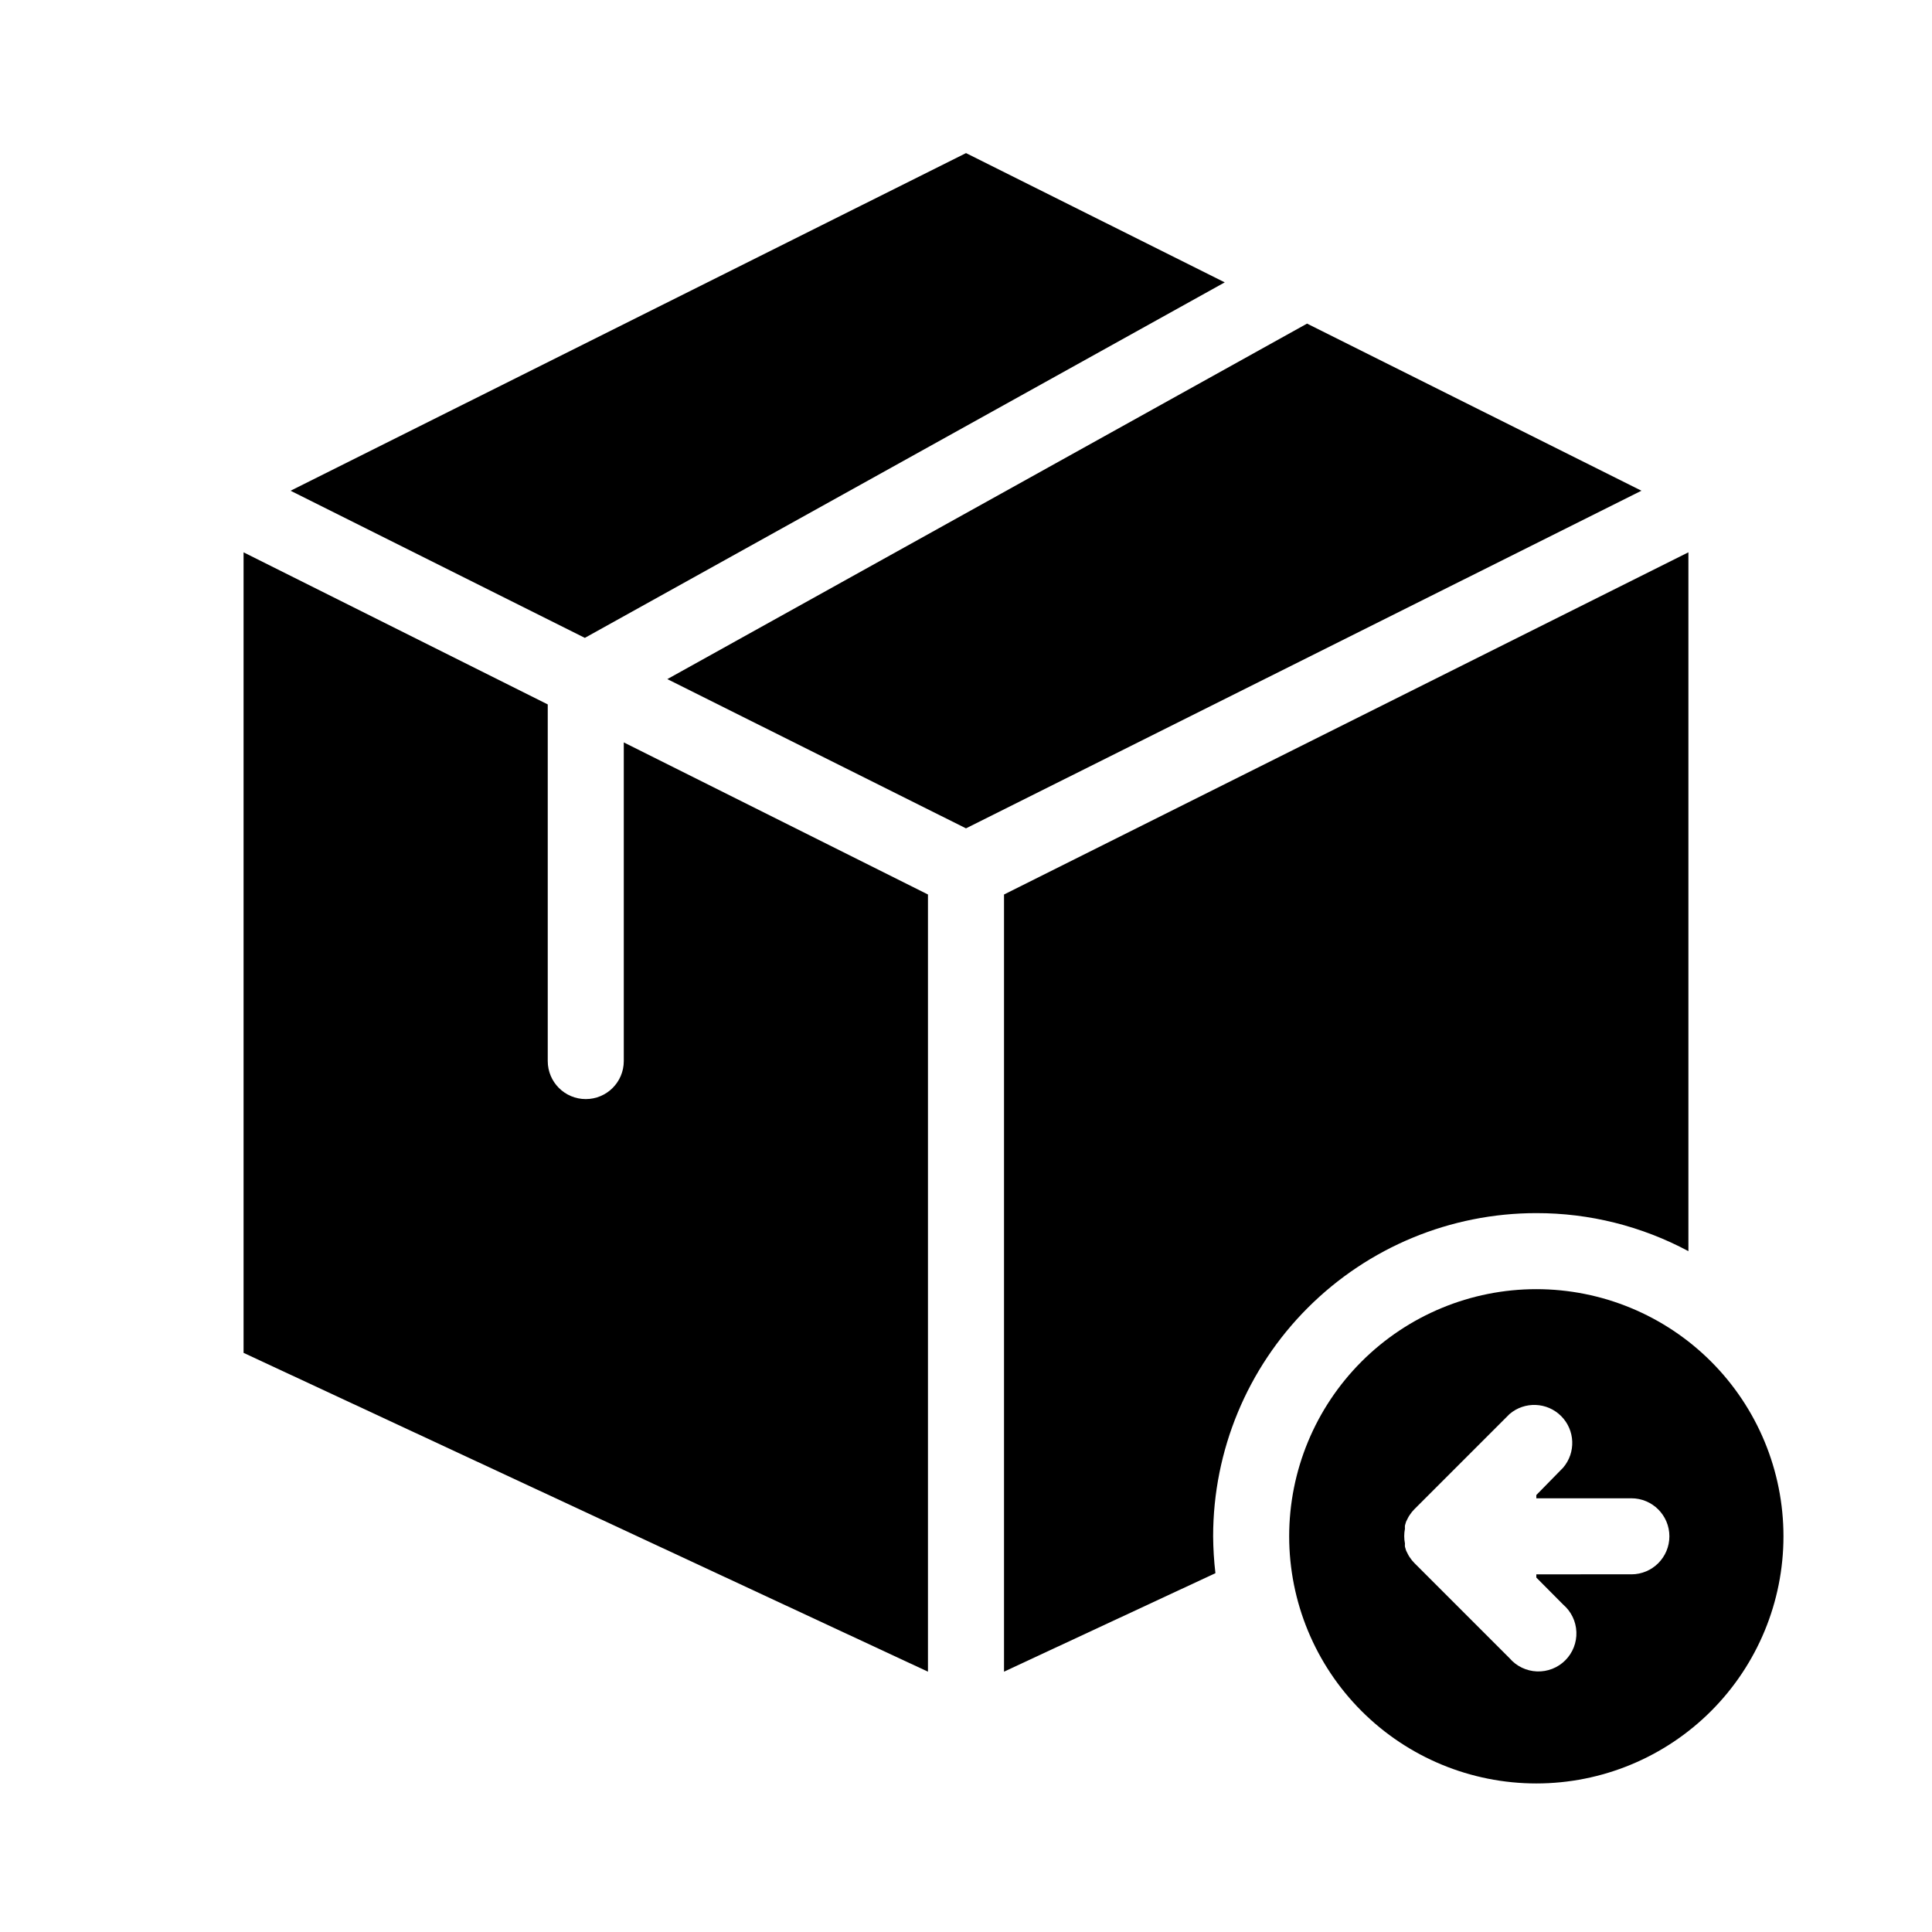
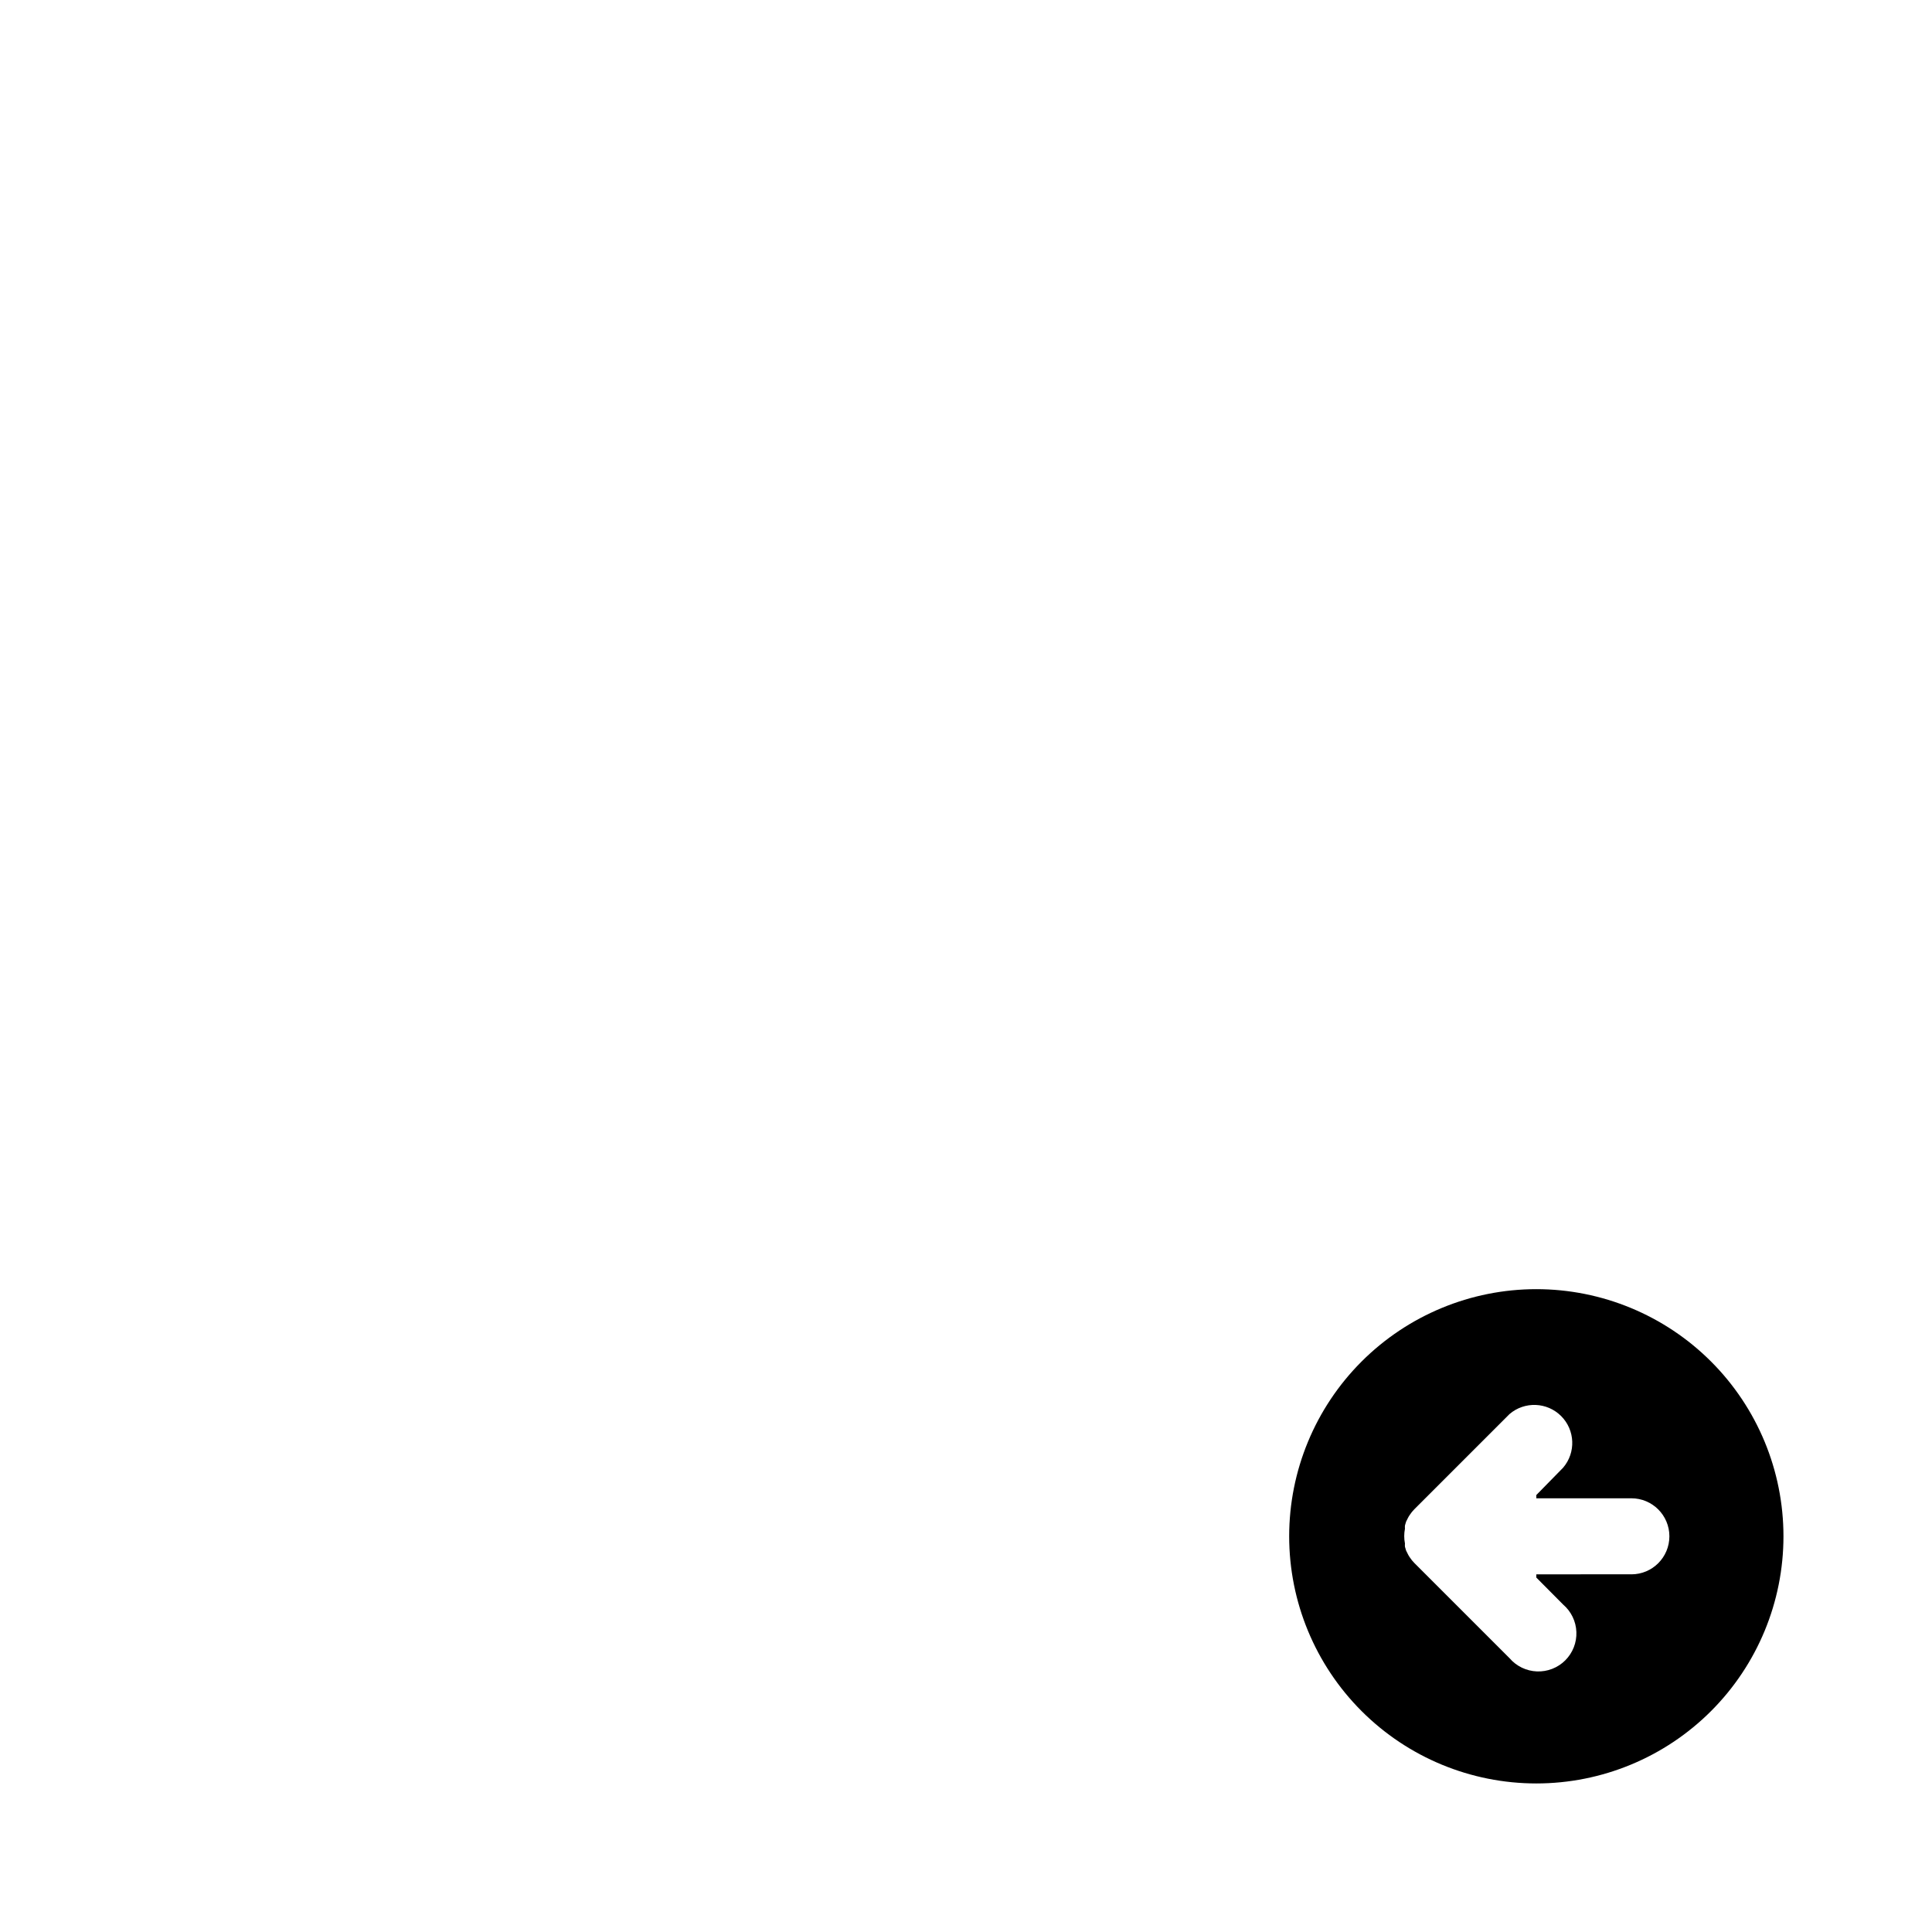
<svg xmlns="http://www.w3.org/2000/svg" fill="#000000" width="800px" height="800px" version="1.1" viewBox="144 144 512 512">
  <g>
-     <path d="m309.31 425.19c0 5.566-4.512 10.078-10.074 10.078-5.566 0-10.078-4.512-10.078-10.078v-94.512l-80.609-40.305v212.15l181.37 84.488v-205.96l-80.609-40.305z" />
-     <path d="m490.38 229.76-169.53 94.211 79.148 39.551 179-89.477z" />
-     <path d="m468.57 218.83-68.566-34.258-179 89.477 77.988 38.992z" />
-     <path d="m551.14 465.49c14.062-0.02 27.91 3.441 40.305 10.078v-185.2l-181.37 90.688v205.95l56.023-26.098c-0.379-3.242-0.582-6.508-0.605-9.773 0-22.715 9.023-44.5 25.086-60.562s37.848-25.086 60.562-25.086z" />
    <path d="m551.14 485.64c-17.371 0-34.027 6.902-46.312 19.184-12.281 12.285-19.184 28.941-19.184 46.312s6.902 34.031 19.184 46.312c12.285 12.281 28.941 19.184 46.312 19.184s34.031-6.902 46.312-19.184 19.184-28.941 19.184-46.312-6.902-34.027-19.184-46.312c-12.281-12.281-28.941-19.184-46.312-19.184zm25.191 75.57-25.191 0.004v0.855l7.106 7.152c2.133 1.828 3.406 4.461 3.512 7.266 0.109 2.805-0.957 5.527-2.941 7.516-1.984 1.984-4.711 3.051-7.516 2.941-2.805-0.109-5.438-1.383-7.262-3.512l-25.191-25.191c-0.477-0.473-0.898-0.996-1.262-1.562-0.168-0.242-0.32-0.492-0.453-0.758l-0.504-1.008-0.301-1.008v0.004c-0.027-0.285-0.027-0.574 0-0.859-0.258-1.297-0.258-2.633 0-3.93-0.027-0.285-0.027-0.57 0-0.855l0.301-1.008 0.504-1.008c0.133-0.262 0.285-0.516 0.453-0.754 0.363-0.566 0.785-1.09 1.262-1.562l25.191-25.191c3.996-3.422 9.957-3.191 13.676 0.527 3.723 3.723 3.953 9.684 0.531 13.68l-7.106 7.254v0.859h25.191c5.566 0 10.074 4.512 10.074 10.074 0 5.566-4.508 10.078-10.074 10.078z" />
  </g>
</svg>